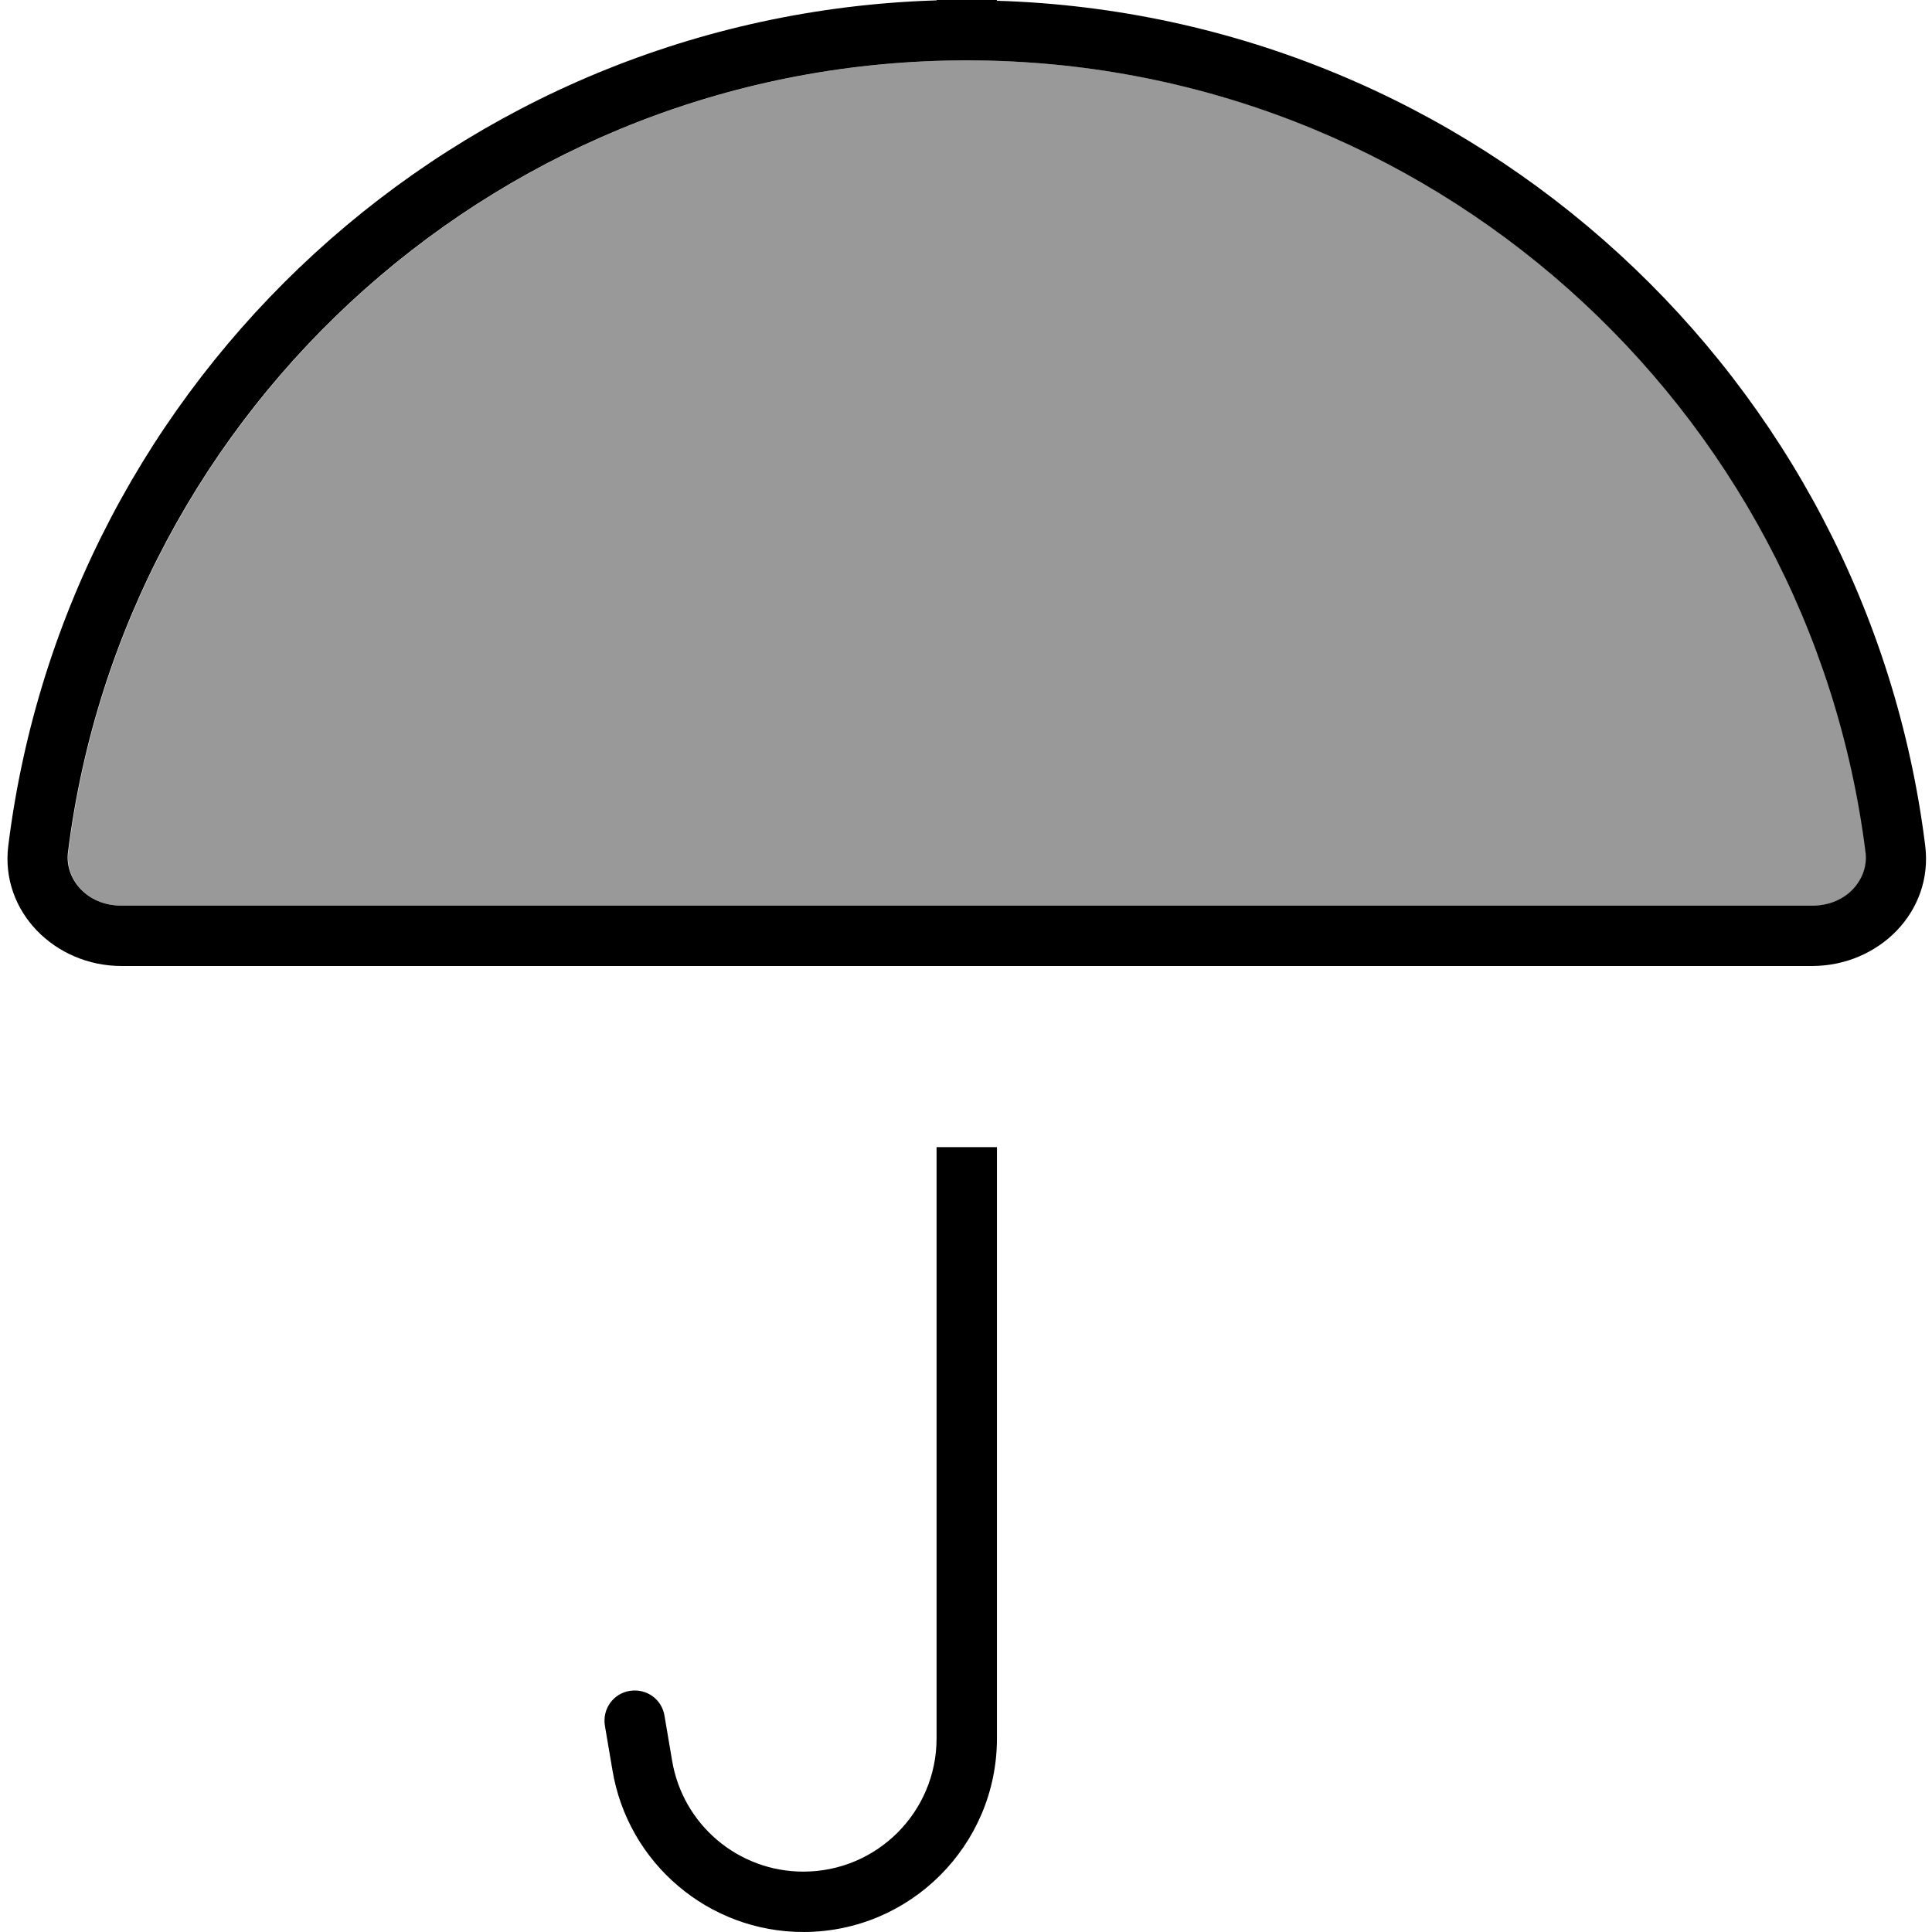
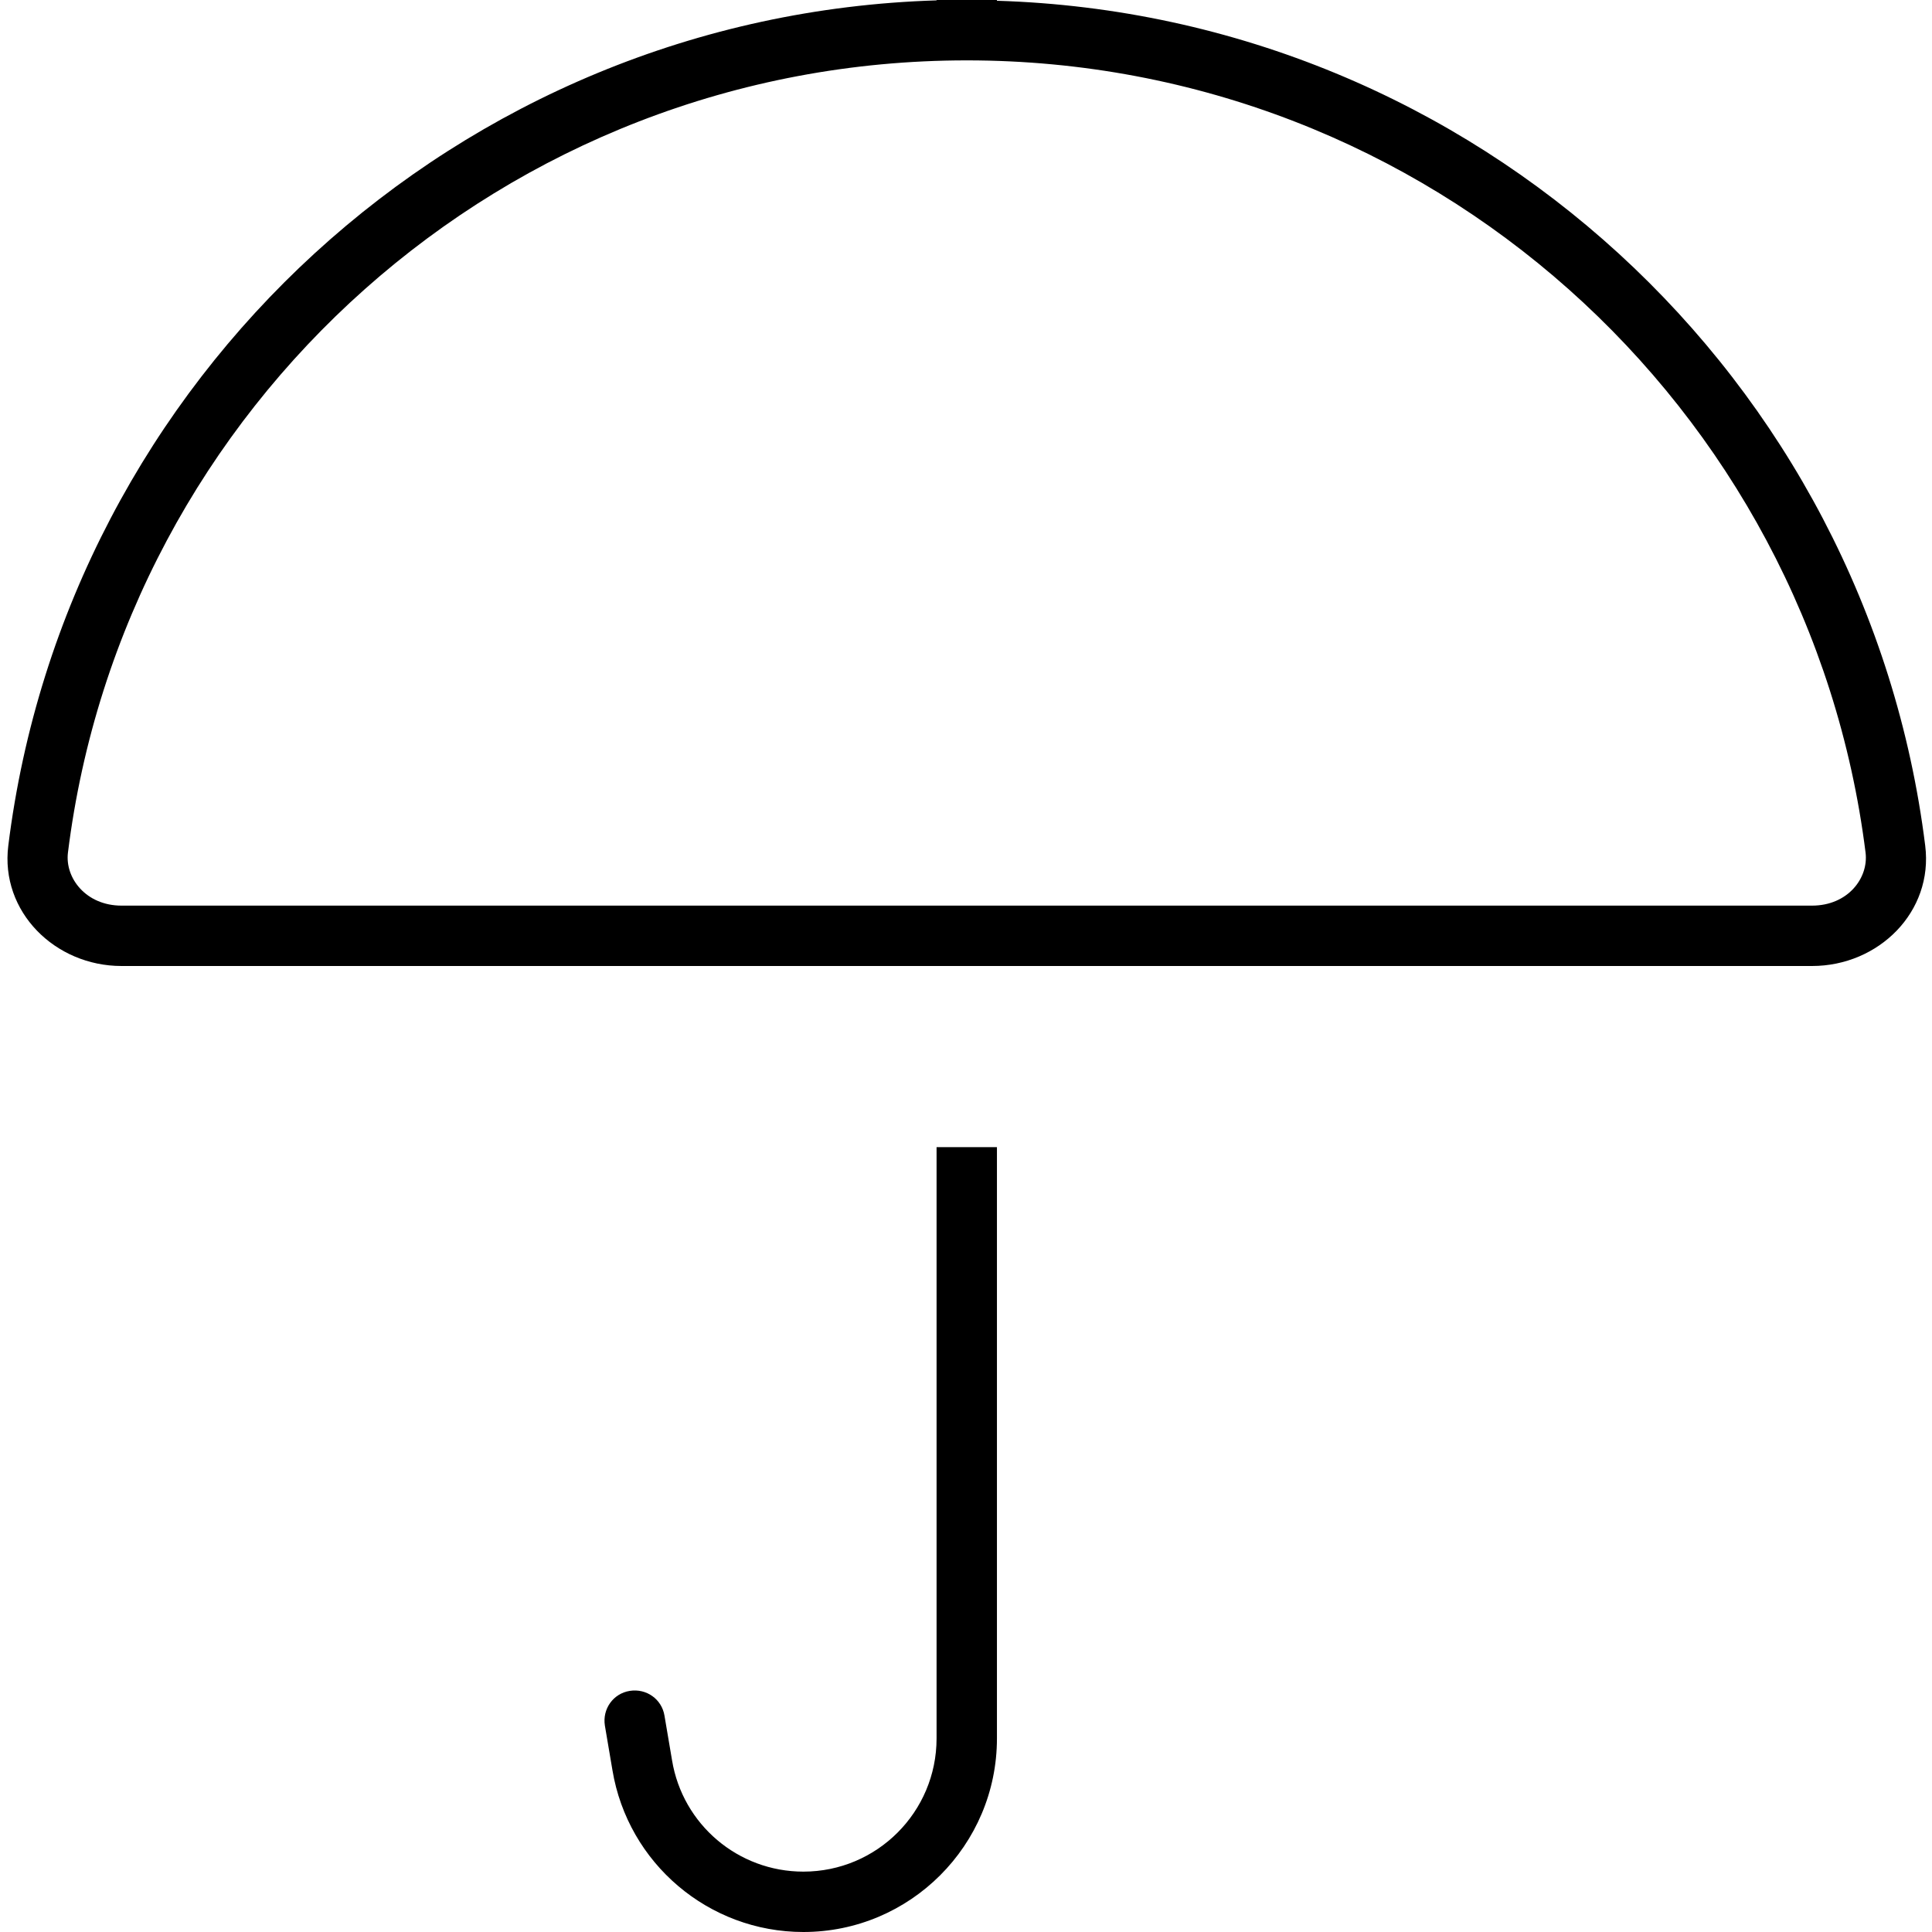
<svg xmlns="http://www.w3.org/2000/svg" viewBox="0 0 512 512">
-   <path opacity=".4" fill="currentColor" d="M18.1 226c-.8 6.7 4.7 14 14.2 14l448 0c9.4 0 15-7.3 14.2-14-14.7-118.4-115.8-210-238.2-210S32.8 107.6 18.1 226z" />
  <path fill="currentColor" d="M264.2-24c0-4.4-3.6-8-8-8s-8 3.6-8 8l0 24.1C121.3 4 17.6 100.3 2.2 224.1 0 241.6 14.6 256 32.2 256l448 0c17.7 0 32.2-14.4 30-31.9-15.4-123.7-119.1-220-246-223.9l0-24.1zm-8 40c122.4 0 223.4 91.6 238.2 210 .8 6.7-4.7 14-14.2 14l-448 0c-9.4 0-15-7.3-14.2-14 14.7-118.4 115.8-210 238.2-210zm8 288l-16 0 0 156.7c0 19.5-15.8 35.3-35.3 35.3-17.3 0-32-12.5-34.8-29.5l-2-11.8c-.7-4.4-4.8-7.3-9.2-6.6s-7.3 4.8-6.6 9.2l2 11.8c4.1 24.7 25.5 42.9 50.6 42.9 28.3 0 51.3-23 51.3-51.3l0-156.7z" />
</svg>